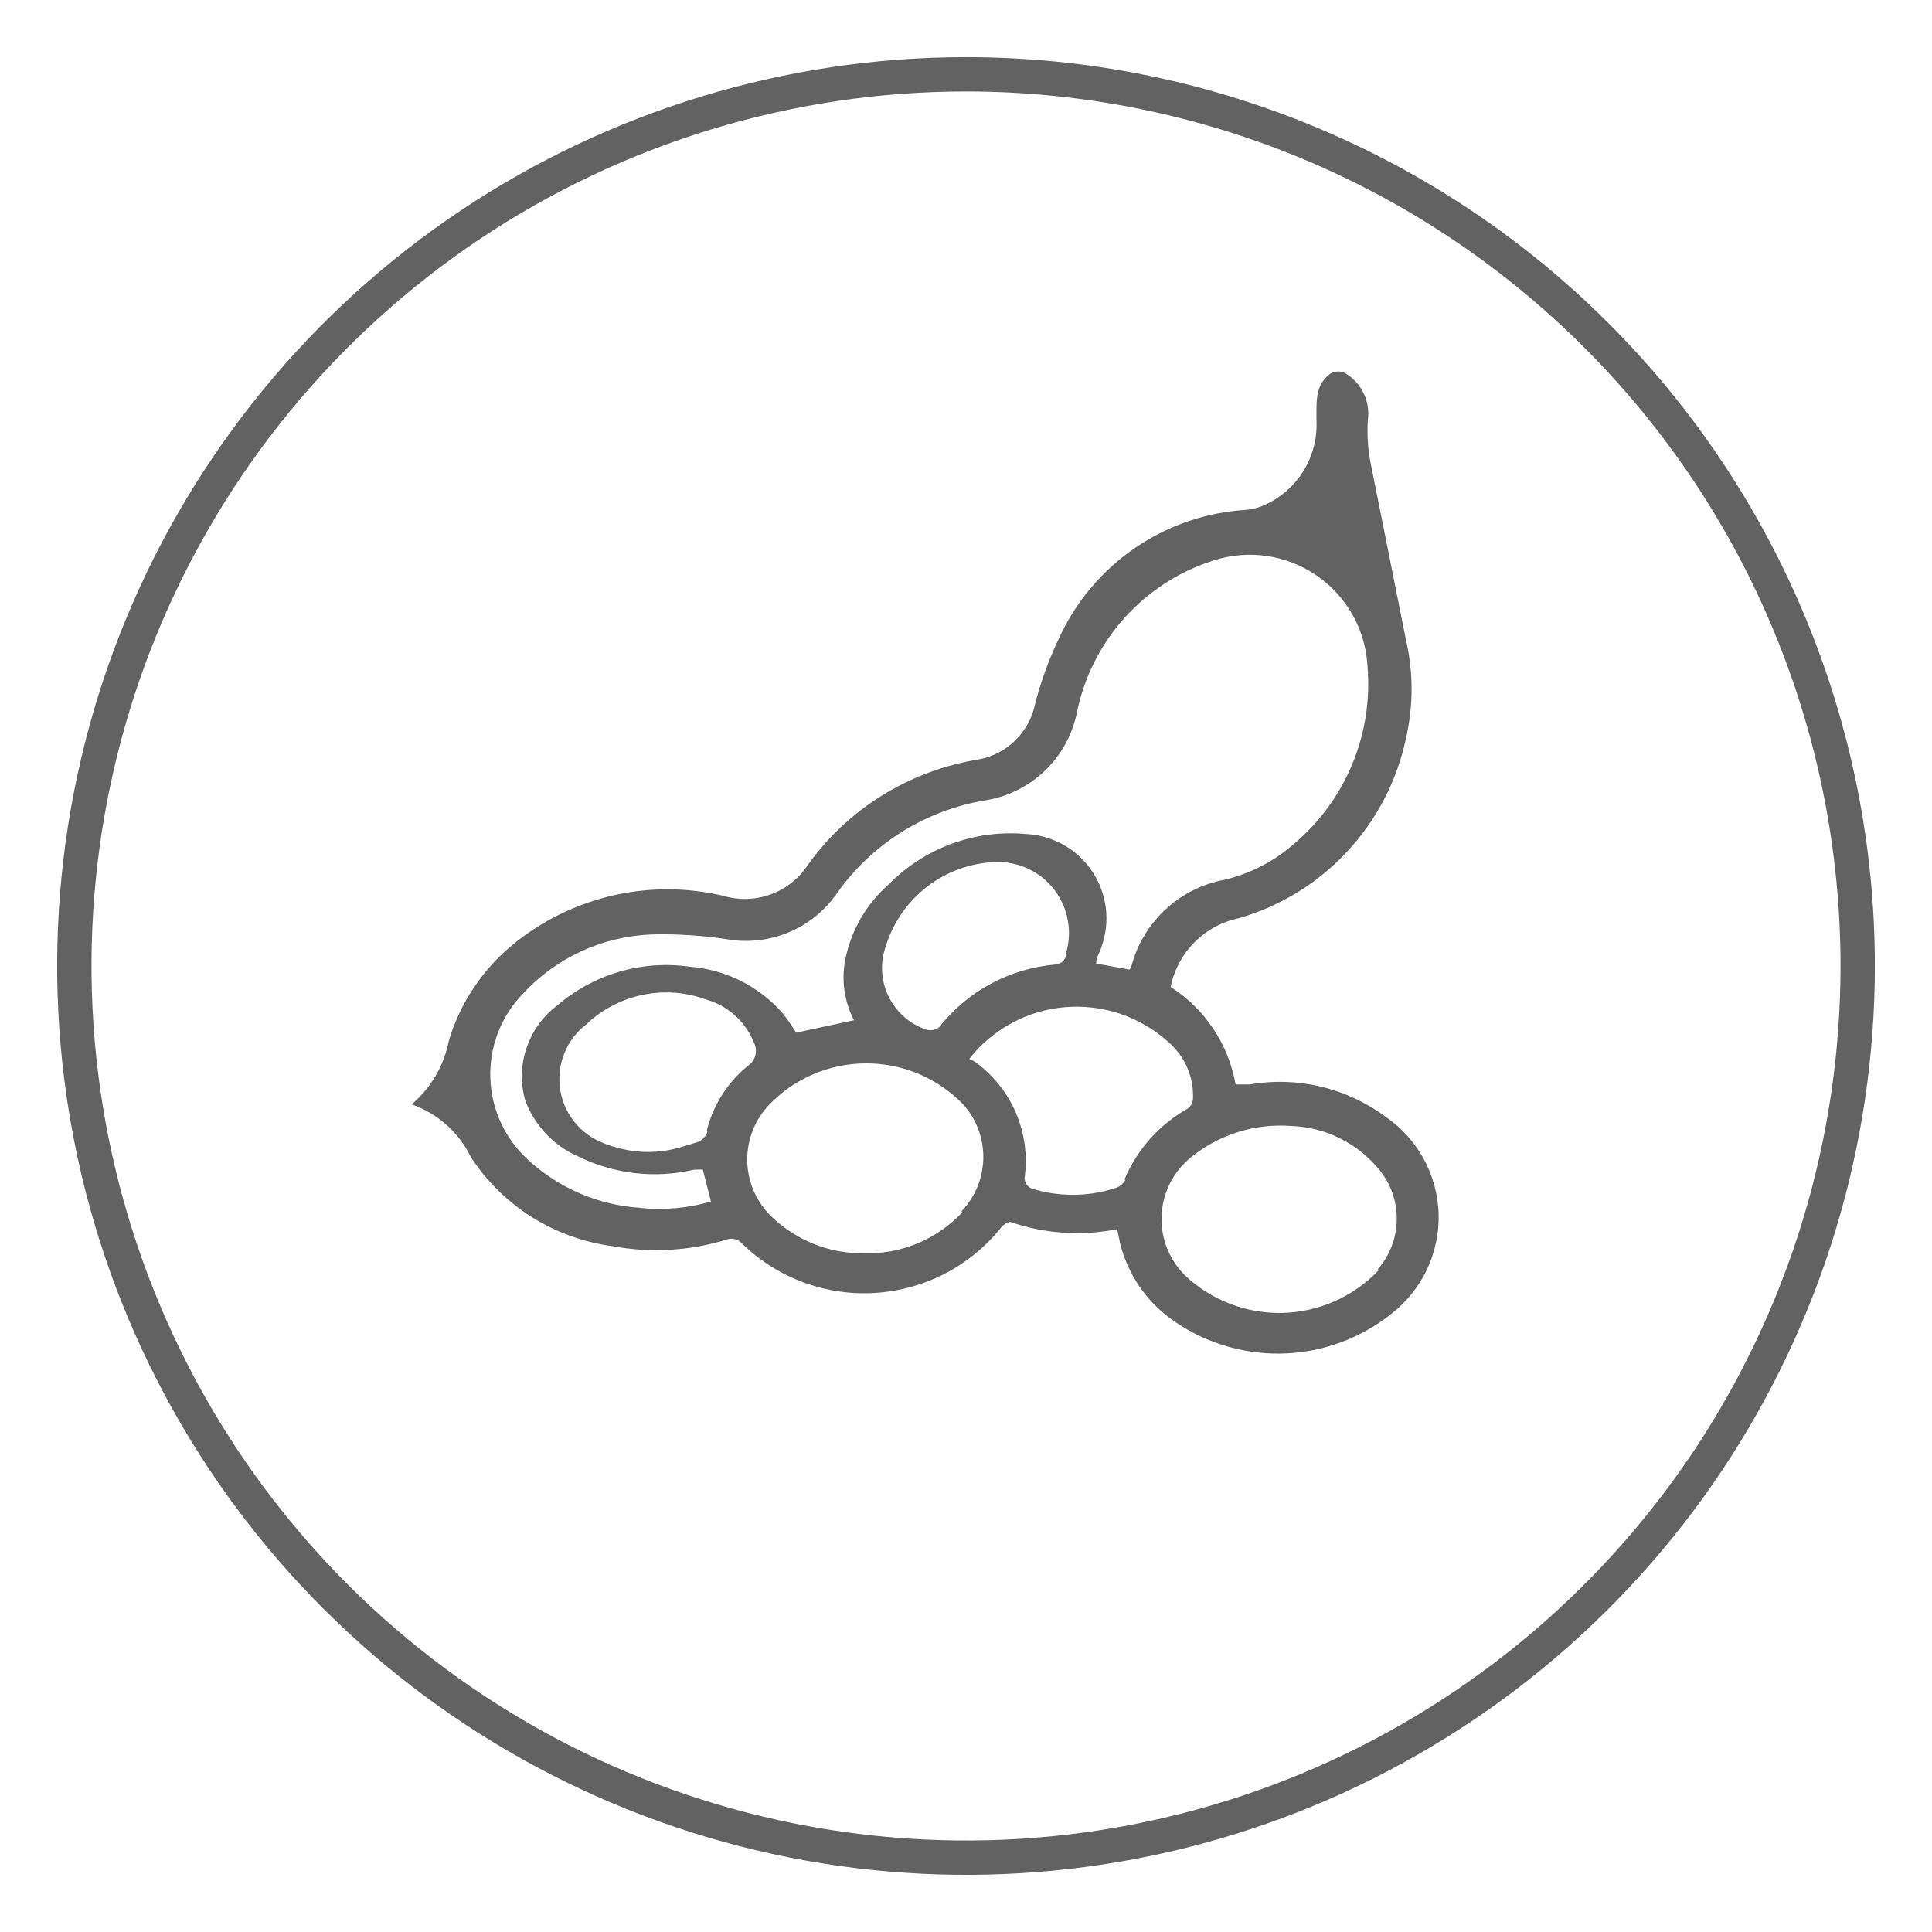
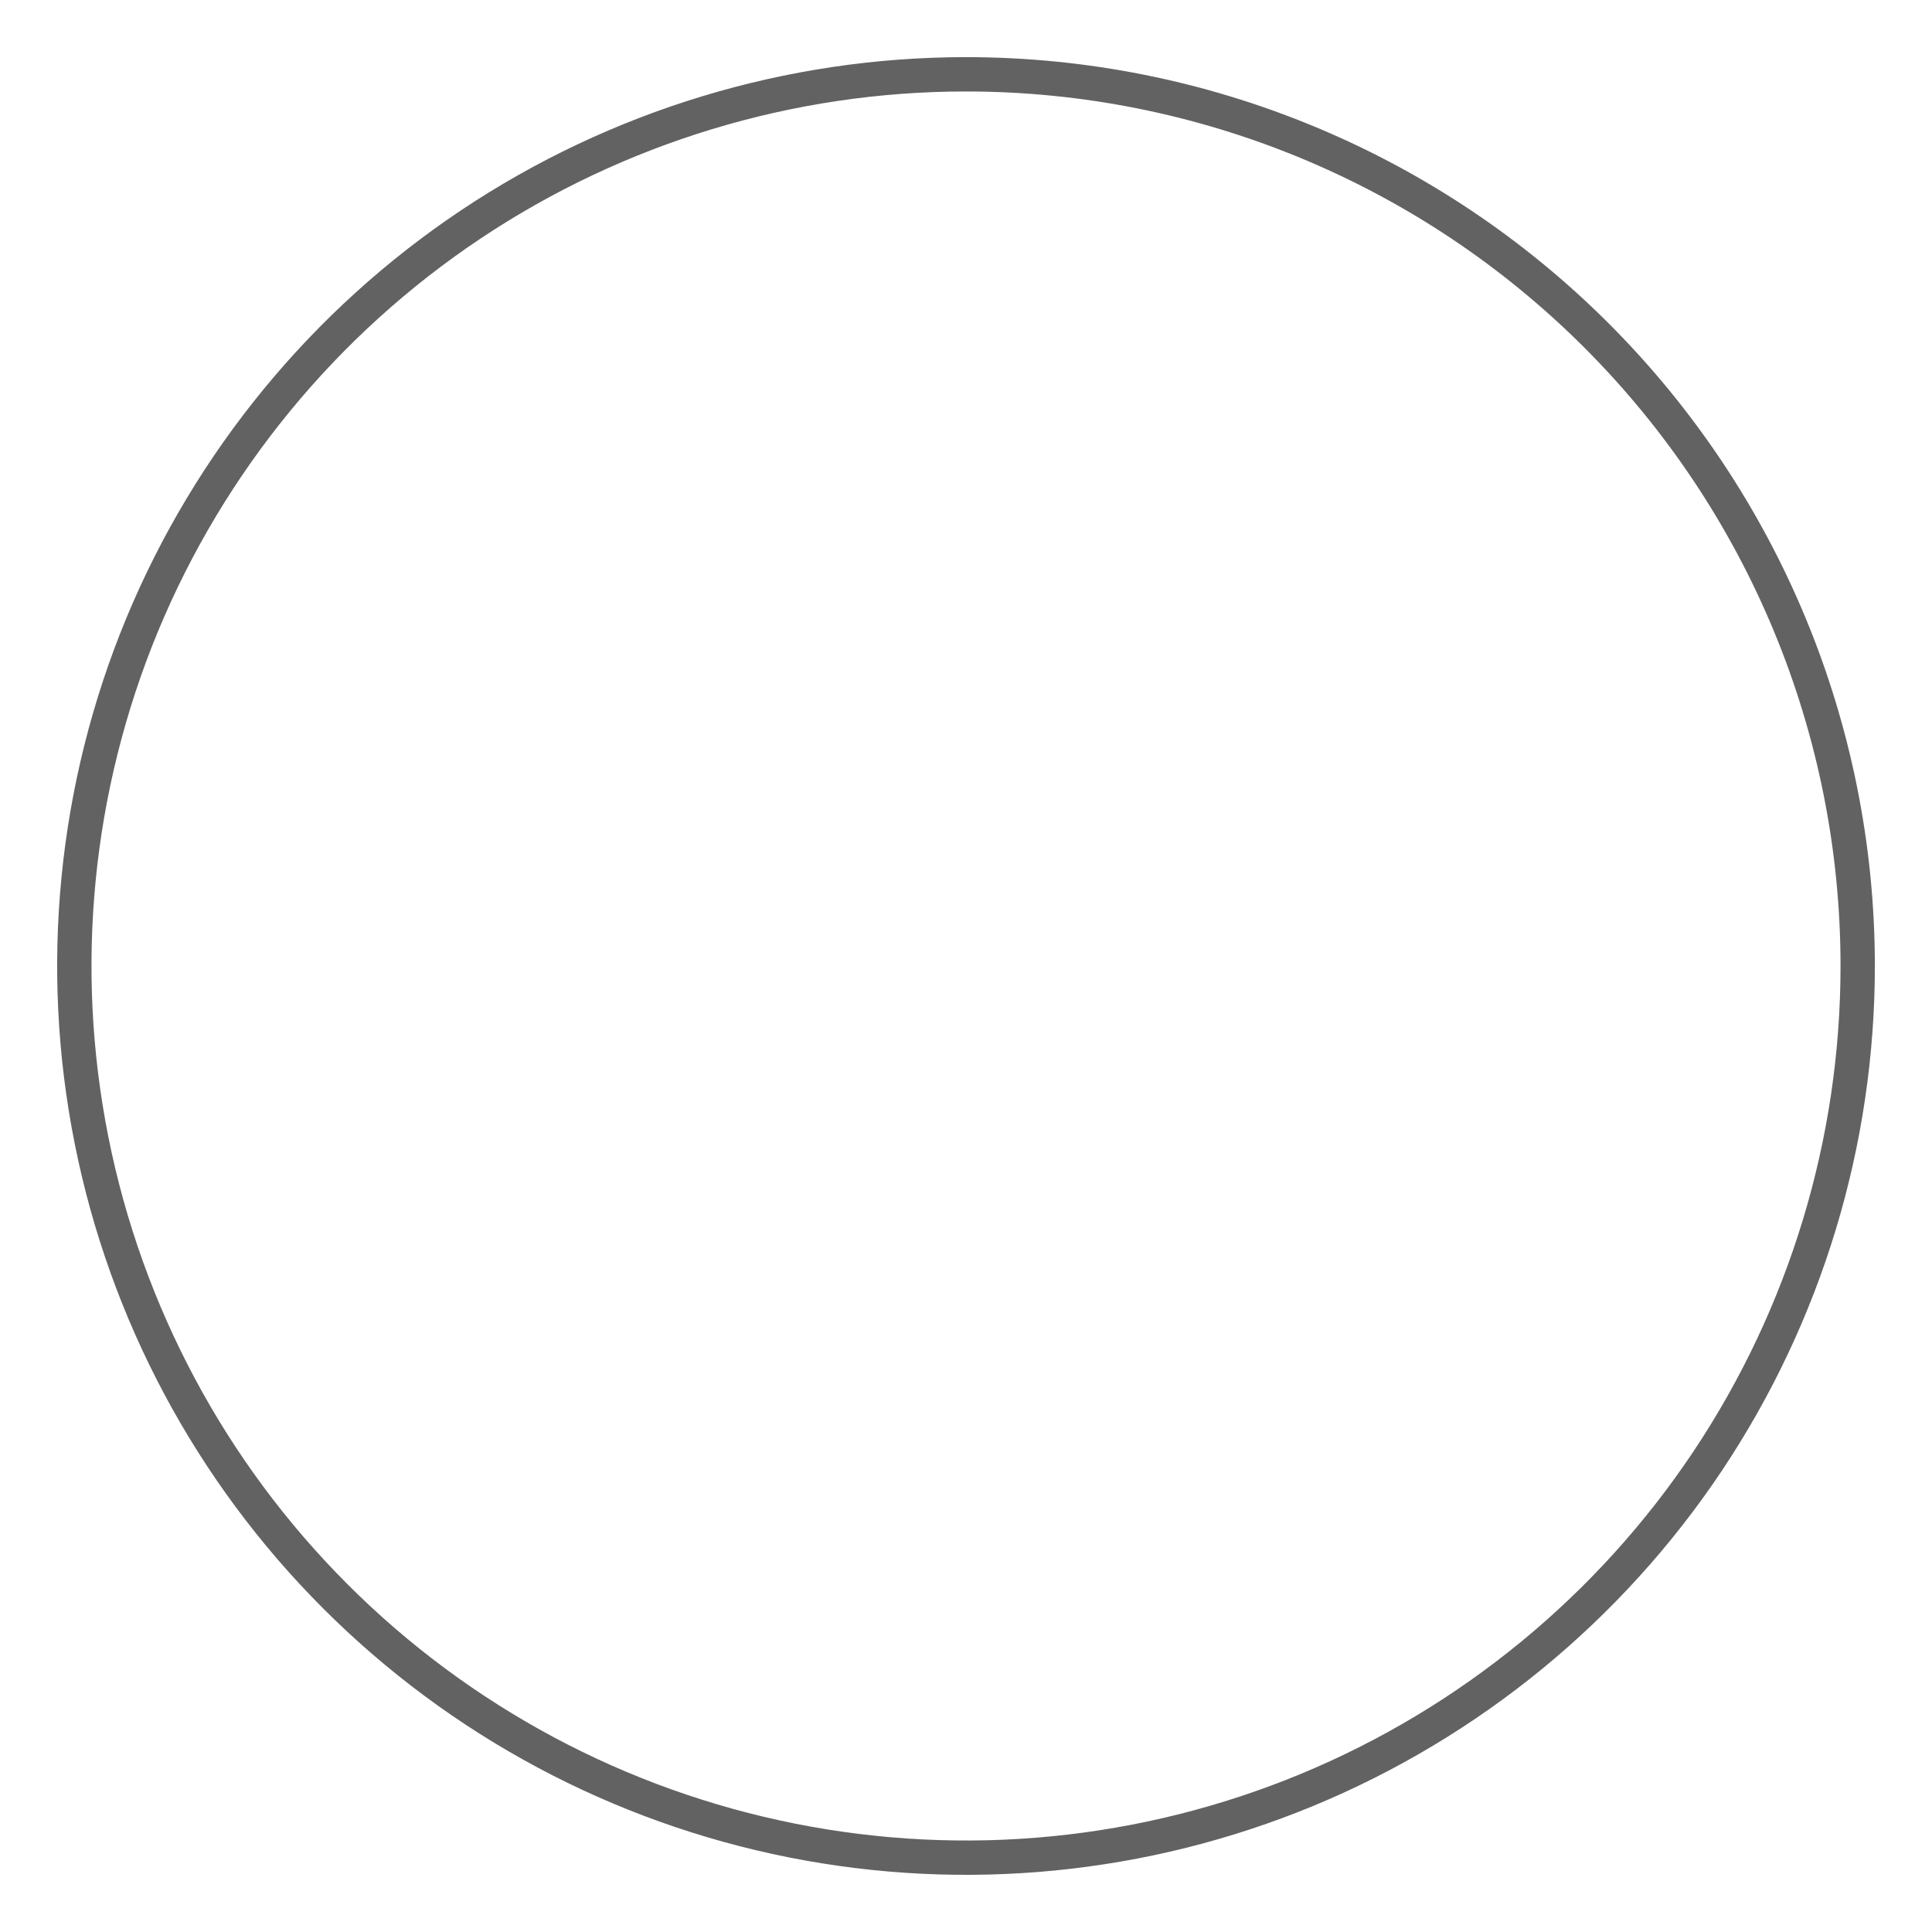
<svg xmlns="http://www.w3.org/2000/svg" width="26" height="26" viewBox="0 0 26 26" fill="none">
  <path d="M25 13C25 15.373 24.296 17.693 22.978 19.667C21.659 21.64 19.785 23.178 17.592 24.087C15.399 24.995 12.987 25.232 10.659 24.769C8.331 24.306 6.193 23.163 4.515 21.485C2.836 19.807 1.694 17.669 1.231 15.341C0.768 13.013 1.005 10.601 1.913 8.408C2.822 6.215 4.36 4.341 6.333 3.022C8.307 1.704 10.627 1 13 1C16.183 1 19.235 2.264 21.485 4.515C23.736 6.765 25 9.817 25 13V13Z" stroke="#626262" stroke-width="0.462" stroke-miterlimit="10" />
-   <path d="M18.647 15.029C18.387 14.836 18.09 14.698 17.775 14.623C17.46 14.548 17.133 14.539 16.814 14.594H16.733H16.628C16.581 14.327 16.48 14.072 16.329 13.846C16.179 13.62 15.983 13.428 15.754 13.282C15.8 13.054 15.912 12.845 16.076 12.68C16.239 12.515 16.448 12.403 16.676 12.356C17.233 12.194 17.735 11.885 18.13 11.46C18.525 11.036 18.798 10.512 18.919 9.945C19.022 9.504 19.022 9.045 18.919 8.604C18.762 7.811 18.604 7.024 18.442 6.217C18.407 6.032 18.396 5.842 18.408 5.654C18.424 5.537 18.407 5.418 18.359 5.31C18.311 5.202 18.234 5.109 18.136 5.043C18.1 5.015 18.056 4.999 18.01 4.999C17.964 4.999 17.919 5.015 17.883 5.043C17.688 5.205 17.721 5.43 17.716 5.649C17.73 5.896 17.666 6.142 17.534 6.35C17.401 6.559 17.206 6.721 16.976 6.814C16.909 6.839 16.838 6.855 16.766 6.862C16.235 6.894 15.723 7.069 15.283 7.368C14.843 7.667 14.491 8.079 14.265 8.561C14.124 8.851 14.012 9.155 13.931 9.468C13.894 9.656 13.8 9.829 13.663 9.964C13.526 10.098 13.352 10.188 13.162 10.222C12.703 10.296 12.263 10.461 11.868 10.707C11.473 10.952 11.131 11.274 10.862 11.654C10.741 11.833 10.566 11.968 10.362 12.04C10.158 12.112 9.937 12.117 9.73 12.055C9.245 11.941 8.74 11.939 8.253 12.05C7.767 12.161 7.312 12.381 6.924 12.694C6.504 13.031 6.196 13.487 6.041 14.002C5.977 14.338 5.8 14.641 5.54 14.862C5.713 14.922 5.872 15.016 6.009 15.138C6.146 15.26 6.257 15.408 6.337 15.573C6.55 15.898 6.831 16.174 7.16 16.381C7.49 16.587 7.86 16.72 8.246 16.771C8.753 16.864 9.275 16.835 9.769 16.685C9.806 16.669 9.848 16.666 9.887 16.675C9.927 16.685 9.962 16.706 9.988 16.738C10.225 16.967 10.506 17.145 10.815 17.259C11.124 17.372 11.454 17.421 11.783 17.399C12.111 17.378 12.432 17.288 12.724 17.136C13.016 16.983 13.273 16.771 13.477 16.513C13.506 16.48 13.573 16.437 13.602 16.446C14.062 16.604 14.556 16.637 15.034 16.542L15.076 16.742C15.176 17.134 15.405 17.48 15.726 17.726C16.16 18.052 16.692 18.224 17.235 18.216C17.779 18.207 18.304 18.018 18.728 17.678C18.932 17.519 19.095 17.314 19.205 17.081C19.314 16.847 19.368 16.591 19.36 16.333C19.352 16.075 19.283 15.822 19.159 15.595C19.035 15.369 18.86 15.175 18.647 15.029ZM8.623 16.255C8.062 16.221 7.53 15.995 7.115 15.616C6.959 15.476 6.834 15.307 6.745 15.119C6.656 14.93 6.607 14.725 6.599 14.517C6.591 14.309 6.625 14.101 6.698 13.906C6.772 13.711 6.885 13.533 7.029 13.382C7.251 13.139 7.52 12.942 7.819 12.804C8.118 12.665 8.442 12.588 8.771 12.575C9.114 12.567 9.458 12.589 9.797 12.642C10.072 12.688 10.355 12.655 10.612 12.548C10.87 12.441 11.092 12.263 11.253 12.036C11.486 11.702 11.784 11.418 12.128 11.201C12.472 10.984 12.856 10.838 13.258 10.771C13.561 10.723 13.842 10.583 14.063 10.371C14.284 10.158 14.434 9.883 14.494 9.582C14.591 9.11 14.811 8.672 15.134 8.314C15.456 7.956 15.868 7.69 16.327 7.544C16.559 7.468 16.806 7.447 17.047 7.482C17.289 7.517 17.519 7.607 17.72 7.746C17.921 7.884 18.087 8.067 18.206 8.281C18.325 8.494 18.392 8.732 18.404 8.976C18.44 9.425 18.369 9.876 18.195 10.291C18.022 10.706 17.751 11.074 17.406 11.363C17.14 11.596 16.82 11.76 16.475 11.84C16.186 11.895 15.918 12.028 15.7 12.225C15.482 12.422 15.322 12.675 15.239 12.957C15.231 12.989 15.218 13.02 15.201 13.048L14.752 12.967C14.752 12.885 14.8 12.814 14.824 12.742C14.883 12.575 14.903 12.397 14.882 12.221C14.86 12.045 14.798 11.876 14.699 11.729C14.601 11.581 14.47 11.459 14.315 11.371C14.161 11.284 13.989 11.233 13.812 11.224C13.472 11.193 13.13 11.237 12.809 11.354C12.489 11.472 12.199 11.659 11.96 11.902C11.656 12.168 11.45 12.528 11.373 12.924C11.322 13.198 11.364 13.482 11.492 13.73L10.714 13.897C10.659 13.806 10.598 13.719 10.532 13.635C10.213 13.271 9.764 13.047 9.282 13.01C8.966 12.964 8.645 12.987 8.338 13.076C8.032 13.165 7.748 13.318 7.506 13.525C7.312 13.669 7.166 13.868 7.088 14.097C7.009 14.325 7.002 14.572 7.067 14.804C7.128 14.973 7.224 15.127 7.347 15.258C7.47 15.388 7.618 15.492 7.783 15.563C8.267 15.802 8.819 15.864 9.344 15.74H9.458L9.568 16.169C9.257 16.26 8.931 16.289 8.609 16.255H8.623ZM14.351 12.842C14.345 12.88 14.326 12.915 14.298 12.941C14.269 12.966 14.232 12.98 14.194 12.981C13.89 13.008 13.596 13.097 13.328 13.242C13.06 13.387 12.825 13.586 12.637 13.826C12.612 13.844 12.583 13.856 12.553 13.861C12.522 13.866 12.49 13.864 12.461 13.854C12.351 13.817 12.25 13.758 12.164 13.681C12.077 13.604 12.007 13.511 11.956 13.406C11.906 13.302 11.877 13.189 11.871 13.073C11.865 12.957 11.882 12.842 11.921 12.733C12.019 12.415 12.213 12.136 12.476 11.933C12.74 11.73 13.059 11.614 13.392 11.601C13.545 11.595 13.697 11.626 13.836 11.691C13.975 11.756 14.096 11.853 14.189 11.975C14.282 12.097 14.345 12.239 14.371 12.39C14.398 12.541 14.388 12.696 14.341 12.842H14.351ZM9.52 15.229C9.51 15.259 9.494 15.287 9.472 15.311C9.451 15.335 9.425 15.354 9.396 15.367L9.177 15.434C8.881 15.525 8.565 15.525 8.27 15.434C8.24 15.429 8.211 15.419 8.184 15.406C8.021 15.356 7.875 15.262 7.761 15.135C7.648 15.008 7.572 14.851 7.542 14.683C7.512 14.515 7.529 14.343 7.591 14.184C7.652 14.025 7.757 13.886 7.893 13.783C8.105 13.582 8.369 13.445 8.655 13.387C8.941 13.328 9.237 13.352 9.511 13.454C9.654 13.495 9.785 13.569 9.895 13.669C10.005 13.769 10.091 13.893 10.146 14.031C10.172 14.082 10.179 14.141 10.166 14.197C10.153 14.253 10.12 14.302 10.074 14.336C9.795 14.56 9.598 14.868 9.511 15.215L9.52 15.229ZM12.948 16.317C12.78 16.496 12.576 16.637 12.35 16.732C12.124 16.827 11.88 16.872 11.635 16.866C11.399 16.87 11.164 16.827 10.945 16.738C10.726 16.649 10.528 16.518 10.361 16.351C10.165 16.151 10.056 15.883 10.056 15.604C10.056 15.325 10.165 15.056 10.361 14.857C10.53 14.684 10.731 14.546 10.954 14.452C11.177 14.358 11.417 14.31 11.659 14.31C11.901 14.31 12.14 14.358 12.363 14.452C12.586 14.546 12.788 14.684 12.957 14.857C13.138 15.055 13.236 15.315 13.233 15.584C13.229 15.852 13.124 16.109 12.938 16.303L12.948 16.317ZM15.143 15.883C15.127 15.91 15.106 15.934 15.08 15.953C15.055 15.972 15.026 15.985 14.995 15.993C14.632 16.108 14.242 16.108 13.879 15.993C13.852 15.98 13.829 15.961 13.813 15.937C13.797 15.912 13.789 15.884 13.788 15.854C13.83 15.557 13.79 15.254 13.672 14.978C13.555 14.702 13.363 14.464 13.12 14.289C13.095 14.274 13.069 14.261 13.043 14.251C13.199 14.052 13.393 13.888 13.615 13.768C13.837 13.648 14.081 13.575 14.332 13.554C14.583 13.533 14.836 13.563 15.075 13.643C15.314 13.724 15.534 13.852 15.721 14.021C15.831 14.116 15.919 14.234 15.977 14.367C16.035 14.5 16.061 14.645 16.055 14.79C16.053 14.815 16.046 14.84 16.033 14.862C16.021 14.884 16.004 14.904 15.983 14.919C15.603 15.133 15.304 15.467 15.134 15.869L15.143 15.883ZM18.552 17.096C18.384 17.272 18.183 17.413 17.961 17.512C17.738 17.61 17.499 17.664 17.256 17.669C17.012 17.674 16.77 17.631 16.544 17.543C16.317 17.454 16.111 17.322 15.936 17.153C15.829 17.044 15.747 16.913 15.695 16.77C15.643 16.627 15.622 16.475 15.634 16.323C15.646 16.171 15.69 16.023 15.763 15.89C15.837 15.756 15.938 15.64 16.06 15.549C16.434 15.258 16.904 15.117 17.377 15.153C17.603 15.161 17.824 15.216 18.026 15.316C18.229 15.415 18.408 15.557 18.552 15.73C18.712 15.919 18.799 16.16 18.797 16.407C18.796 16.655 18.705 16.894 18.542 17.081L18.552 17.096Z" fill="#626262" />
</svg>